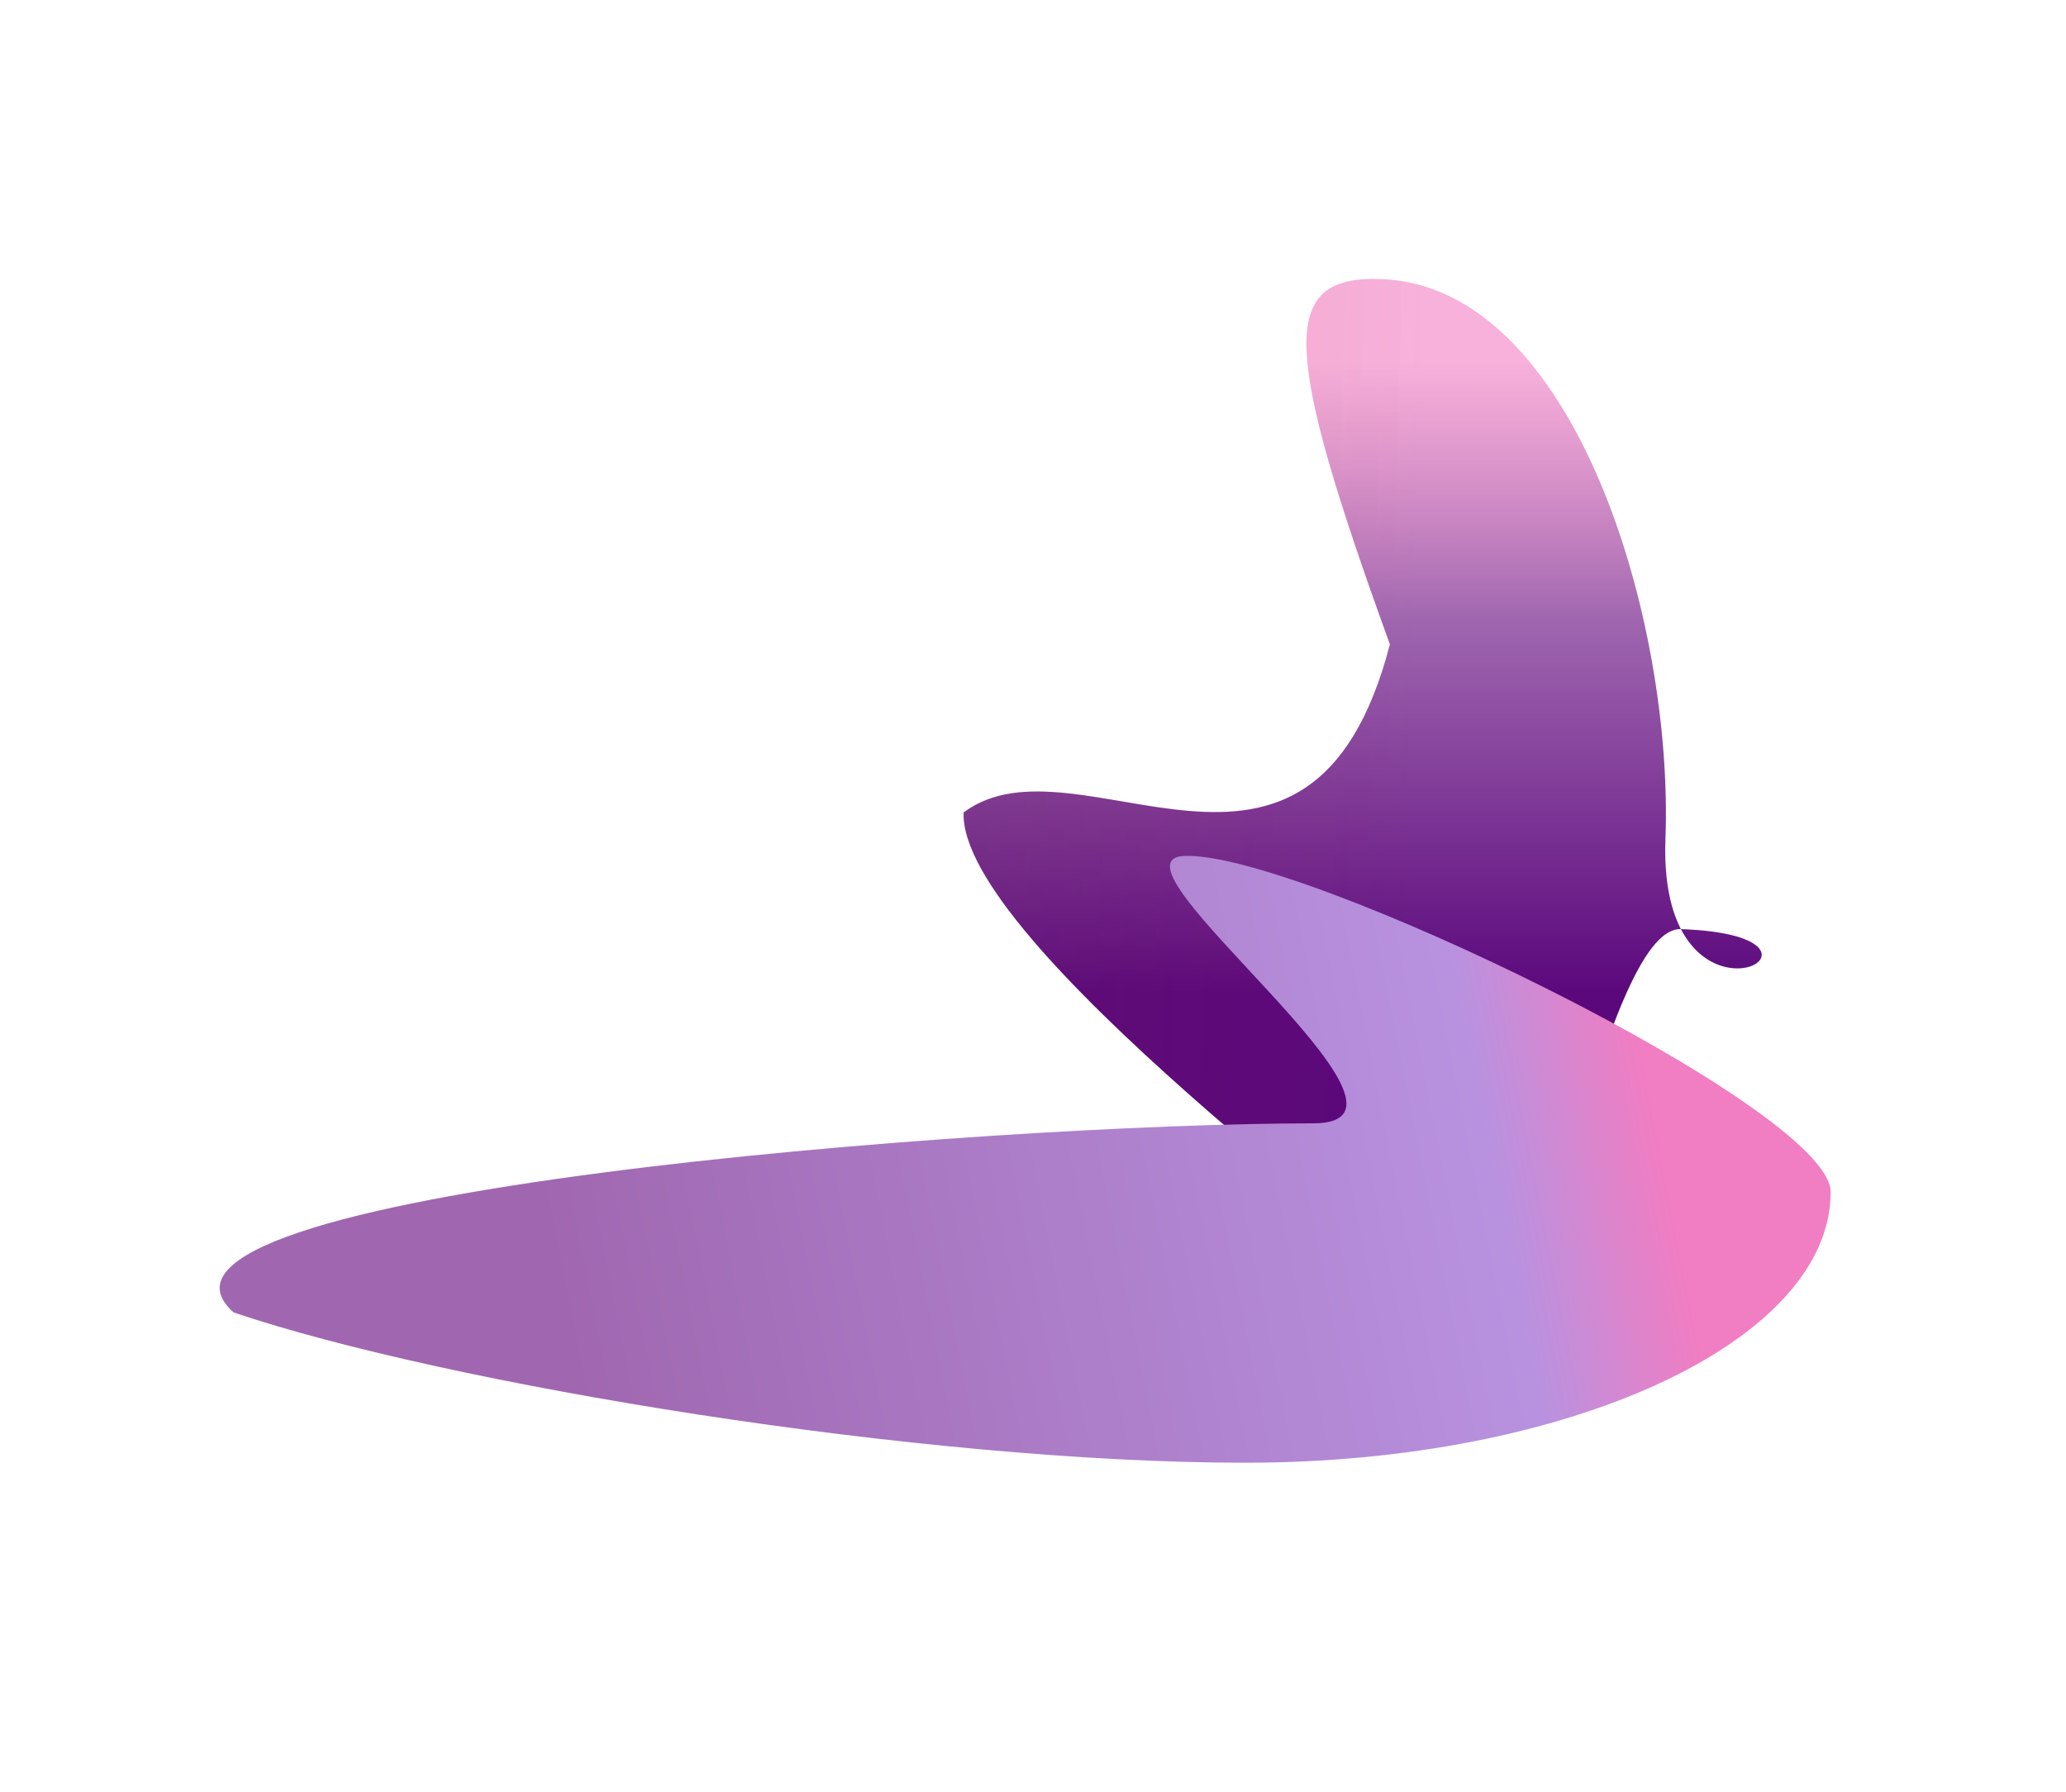
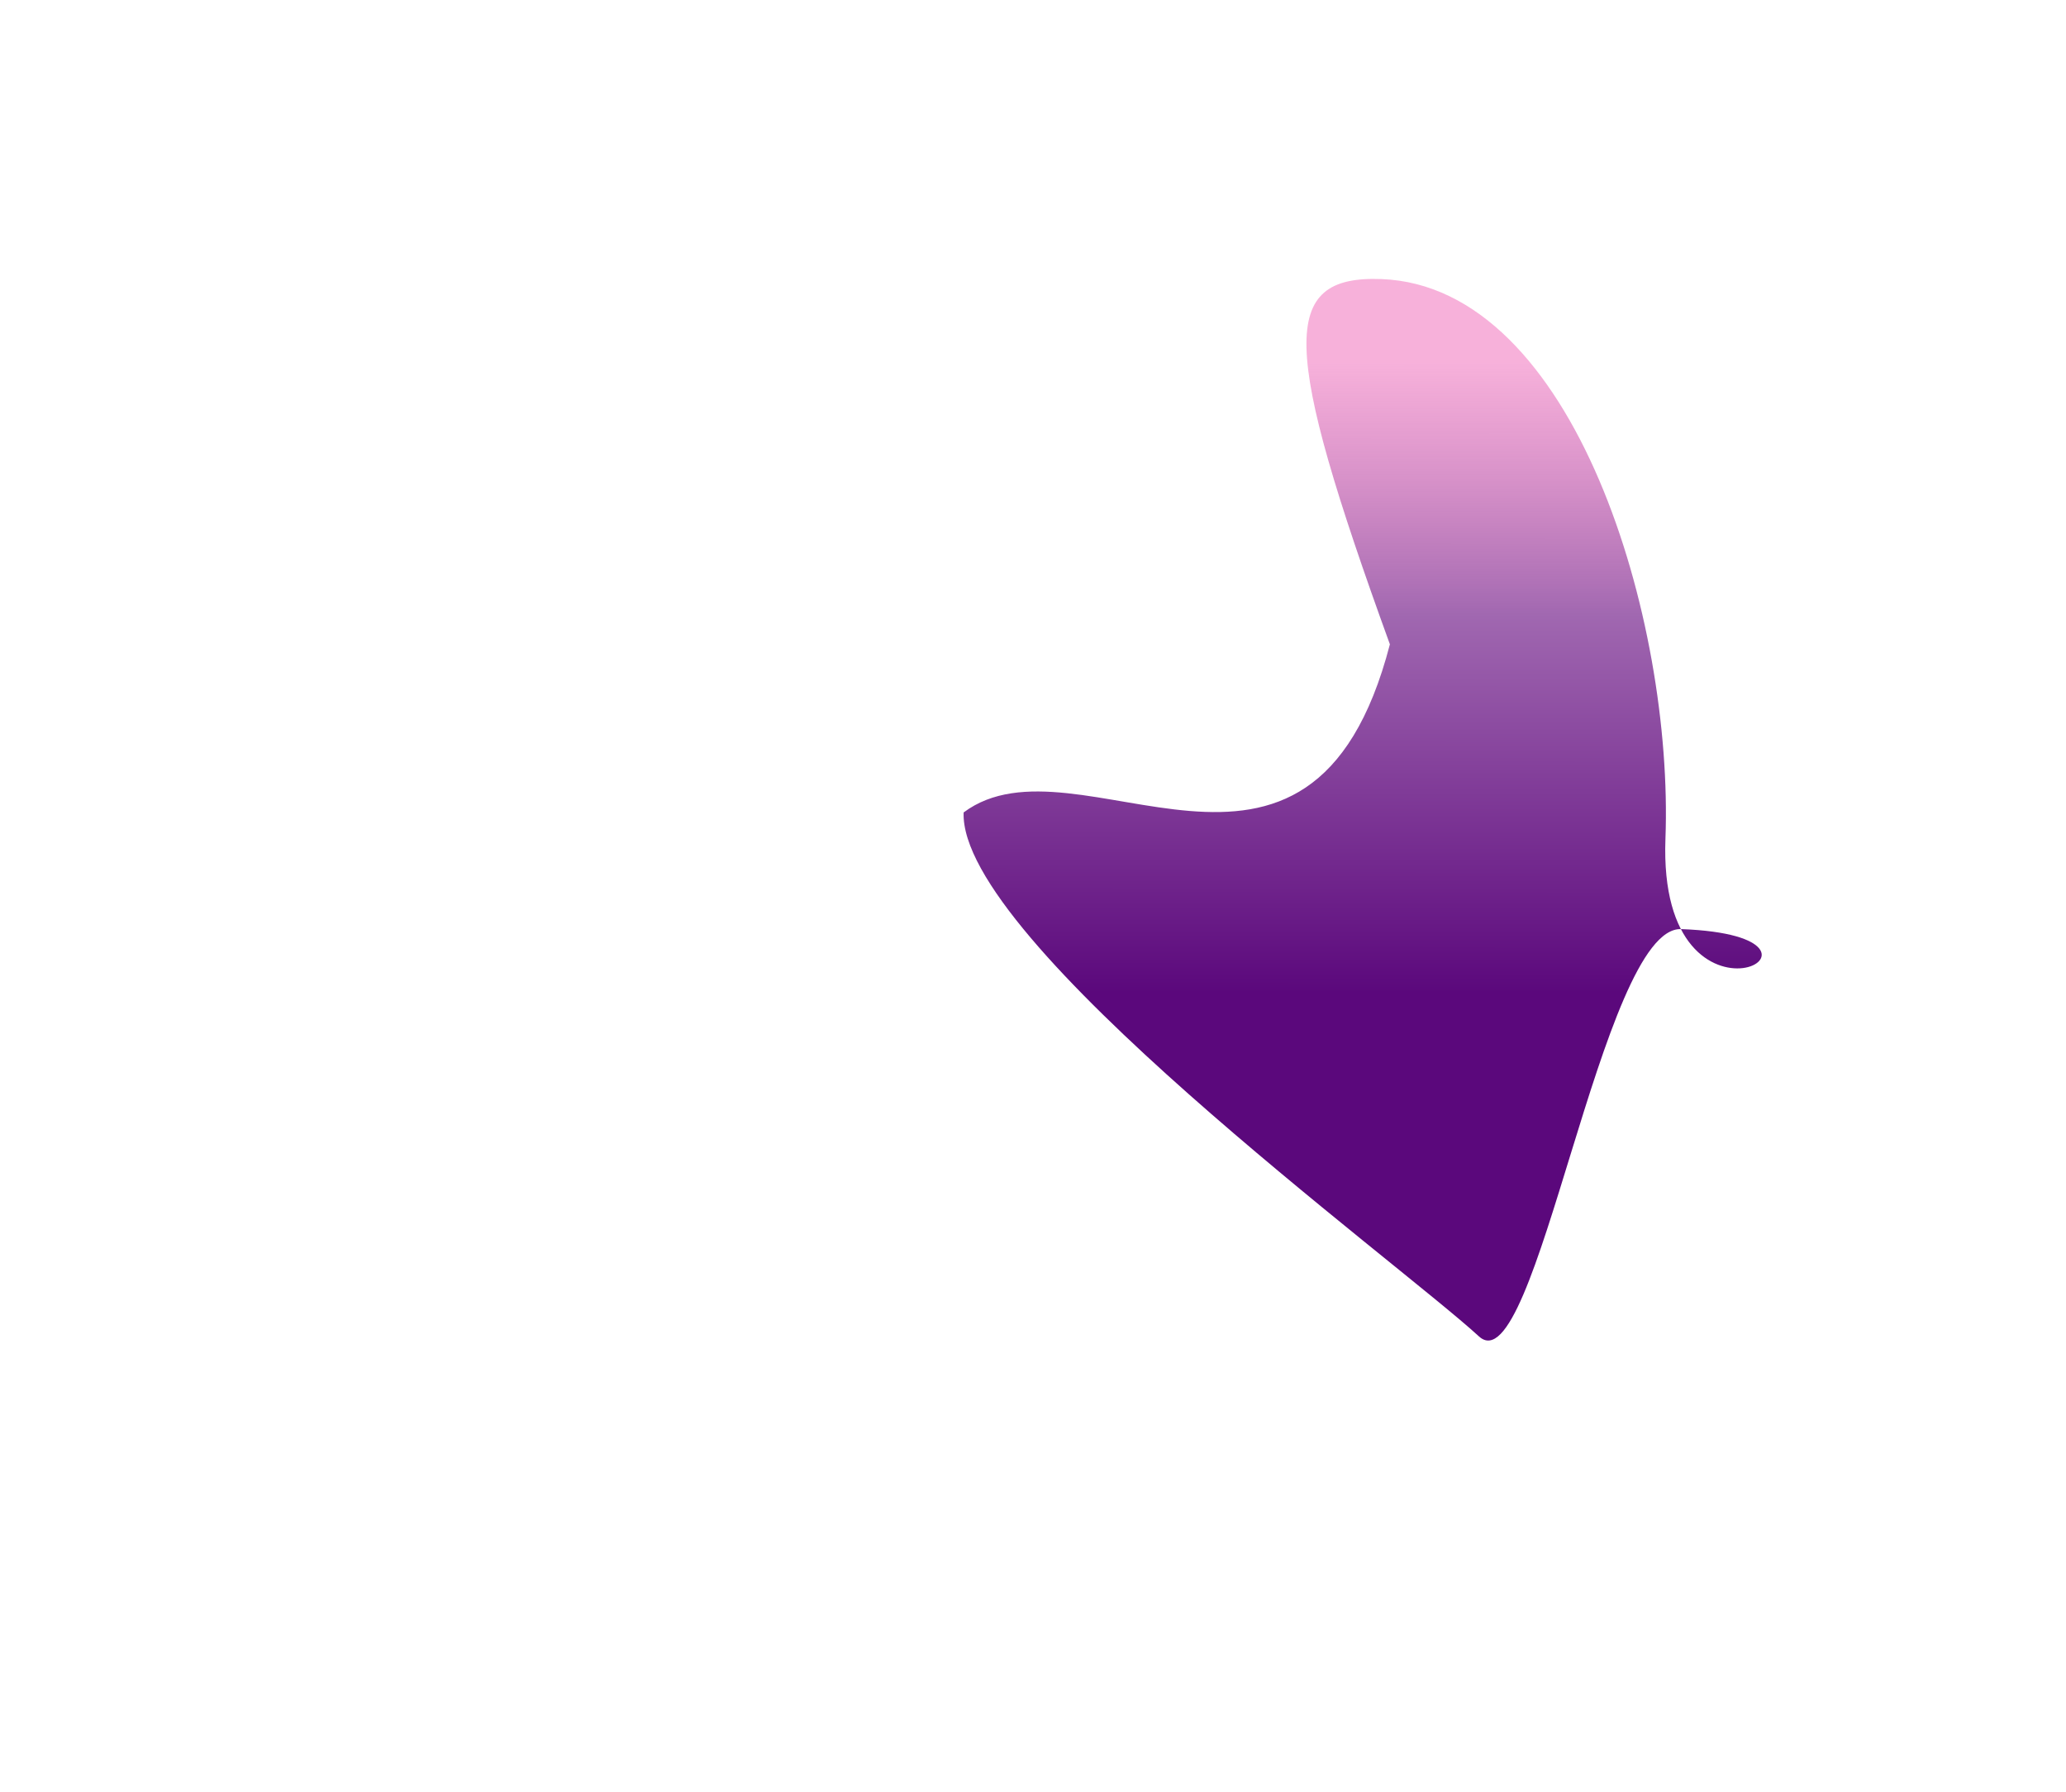
<svg xmlns="http://www.w3.org/2000/svg" width="790" height="685" viewBox="0 0 790 685" fill="none">
  <g filter="url(#filter0_f_189_8)">
    <path d="M368.474 310.599C412.003 278.051 501.132 363.066 531.467 246.326C490.018 132.162 488.963 105.224 528.233 106.689C602.339 109.454 639.943 237.528 636.835 320.611C633.728 403.693 716.934 357.961 642.828 355.196C612.36 354.059 587.331 530.932 565.524 510.91C534.29 482.233 366.645 359.523 368.474 310.599Z" fill="url(#paint0_linear_189_8)" />
-     <path d="M368.474 310.599C412.003 278.051 501.132 363.066 531.467 246.326C490.018 132.162 488.963 105.224 528.233 106.689C602.339 109.454 639.943 237.528 636.835 320.611C633.728 403.693 716.934 357.961 642.828 355.196C612.36 354.059 587.331 530.932 565.524 510.91C534.29 482.233 366.645 359.523 368.474 310.599Z" fill="url(#paint1_linear_189_8)" fill-opacity="0.1" />
  </g>
  <g filter="url(#filter1_f_189_8)">
-     <path d="M89.365 501.768C37.302 455.777 378.622 429.469 502.157 429.458C555.895 429.454 419.552 329.149 452.598 327.251C495.518 324.785 700.01 423.436 700.008 455.721C700.003 512.862 599.854 559.193 476.321 559.203C352.786 559.214 171.004 529.296 89.365 501.768Z" fill="url(#paint2_linear_189_8)" />
-   </g>
+     </g>
  <defs>
    <filter id="filter0_f_189_8" x="285.124" y="23.298" width="471.863" height="572.528" filterUnits="userSpaceOnUse" color-interpolation-filters="sRGB">
      <feFlood flood-opacity="0" result="BackgroundImageFix" />
      <feBlend mode="normal" in="SourceGraphic" in2="BackgroundImageFix" result="shape" />
      <feGaussianBlur stdDeviation="41.668" result="effect1_foregroundBlur_189_8" />
    </filter>
    <filter id="filter1_f_189_8" x="0.669" y="243.87" width="782.674" height="398.668" filterUnits="userSpaceOnUse" color-interpolation-filters="sRGB">
      <feFlood flood-opacity="0" result="BackgroundImageFix" />
      <feBlend mode="normal" in="SourceGraphic" in2="BackgroundImageFix" result="shape" />
      <feGaussianBlur stdDeviation="41.668" result="effect1_foregroundBlur_189_8" />
    </filter>
    <linearGradient id="paint0_linear_189_8" x1="537.138" y1="379.685" x2="537.235" y2="138.512" gradientUnits="userSpaceOnUse">
      <stop stop-color="#5B087C" />
      <stop offset="0.596" stop-color="#A067B0" />
      <stop offset="1" stop-color="#F17DC2" stop-opacity="0.6" />
    </linearGradient>
    <linearGradient id="paint1_linear_189_8" x1="539.707" y1="366.171" x2="354.977" y2="360.982" gradientUnits="userSpaceOnUse">
      <stop stop-color="#AE1609" stop-opacity="0" />
      <stop offset="1" stop-color="#794740" />
    </linearGradient>
    <linearGradient id="paint2_linear_189_8" x1="215.572" y1="507.918" x2="632.112" y2="425.515" gradientUnits="userSpaceOnUse">
      <stop stop-color="#A067B0" />
      <stop offset="0.849" stop-color="#B892E0" />
      <stop offset="1" stop-color="#F17DC2" />
    </linearGradient>
  </defs>
</svg>